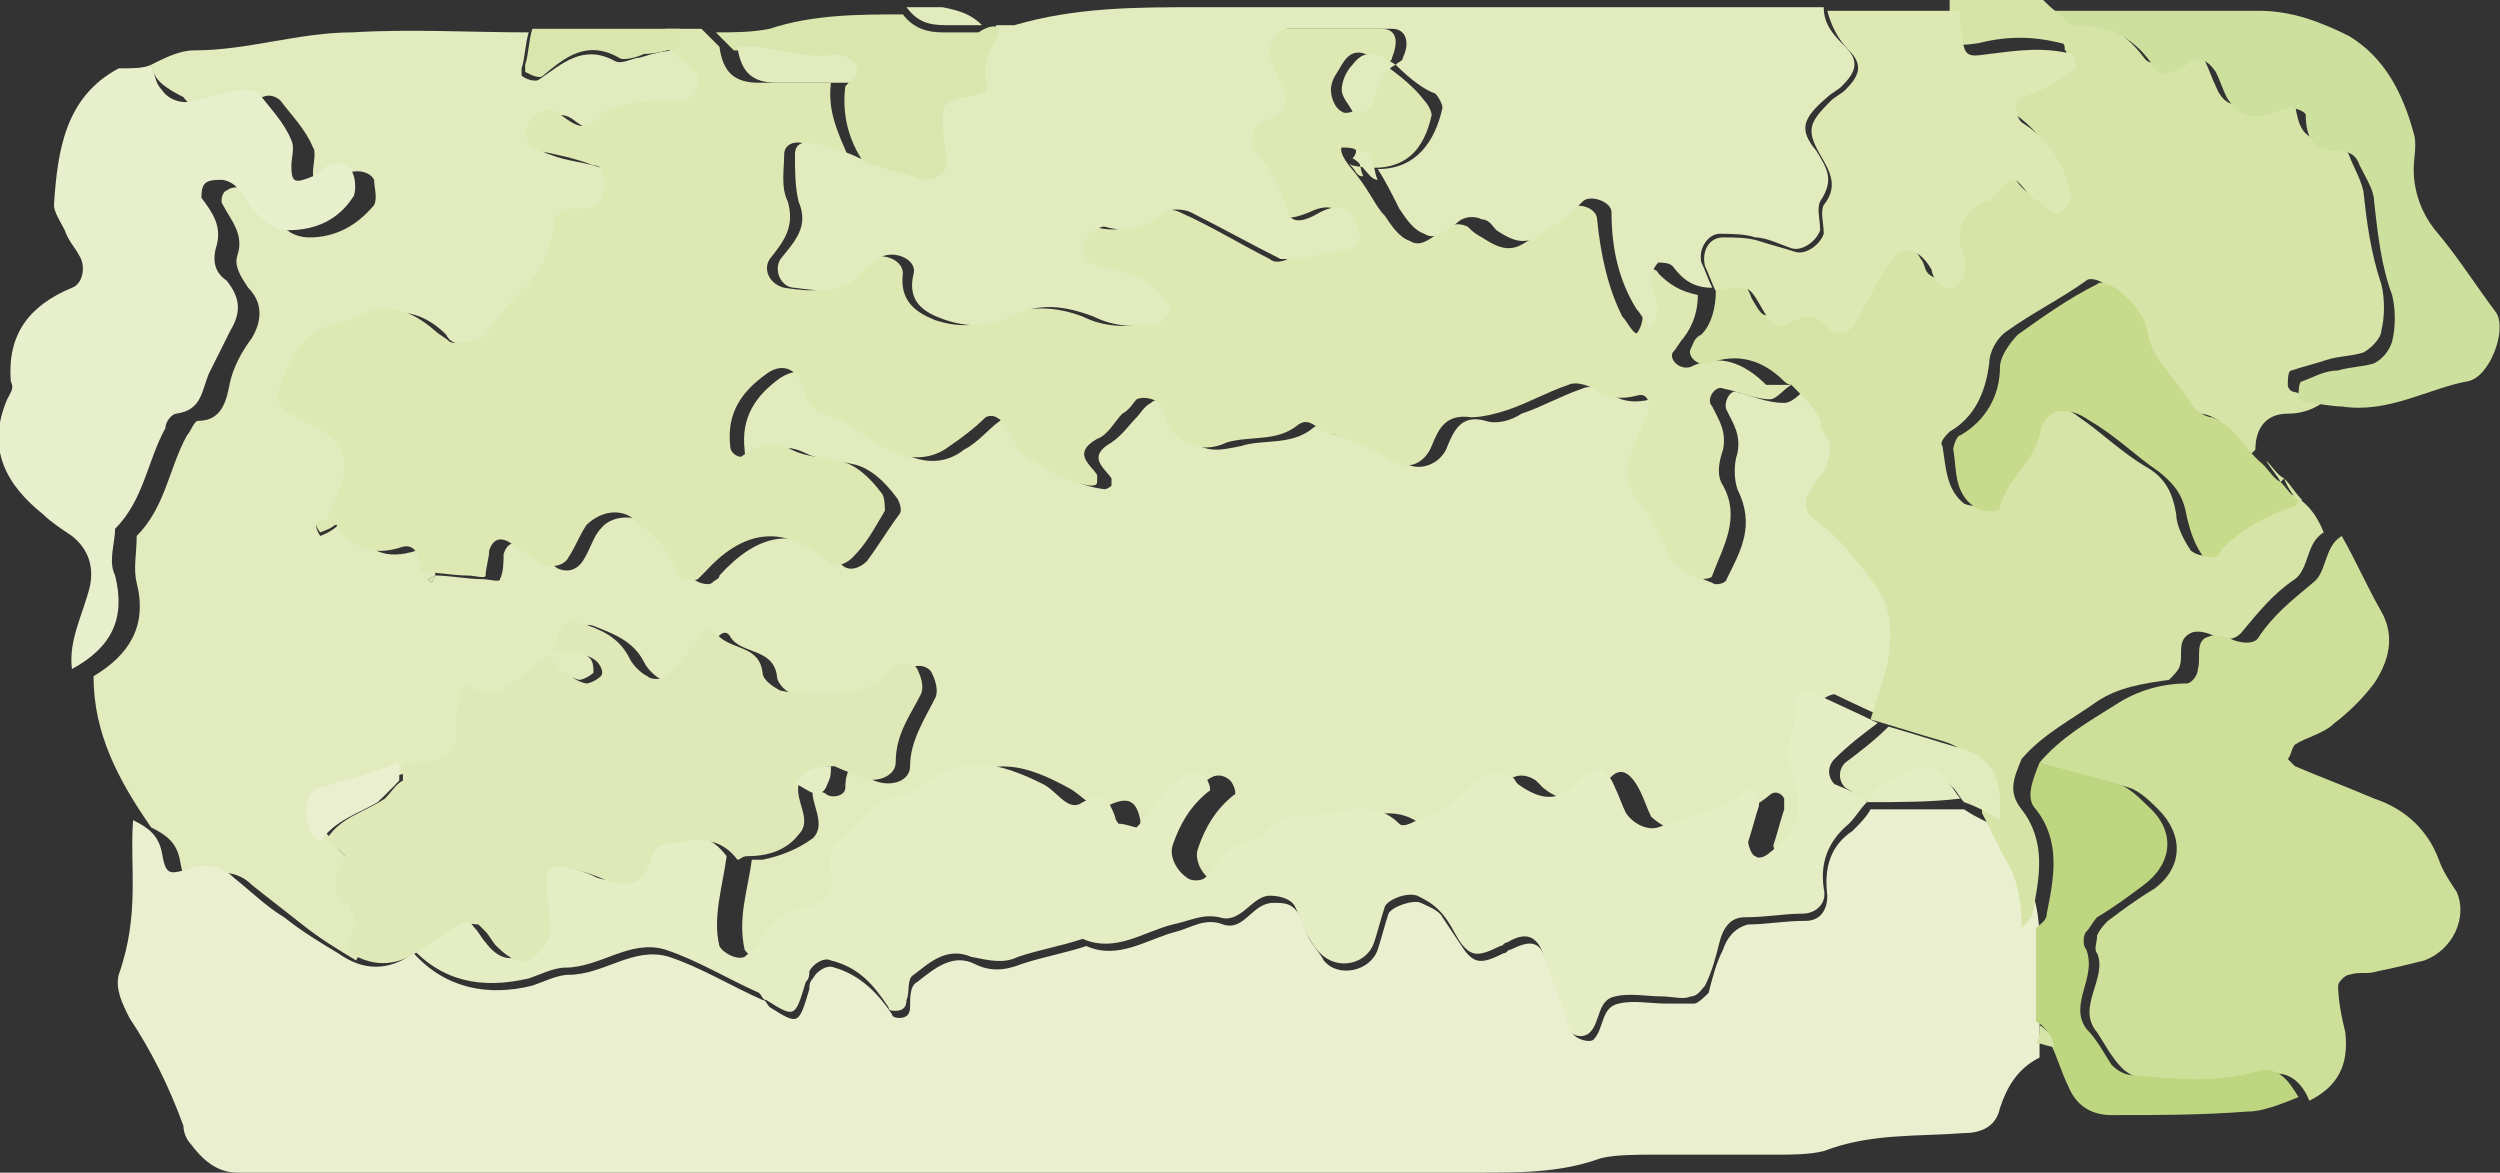
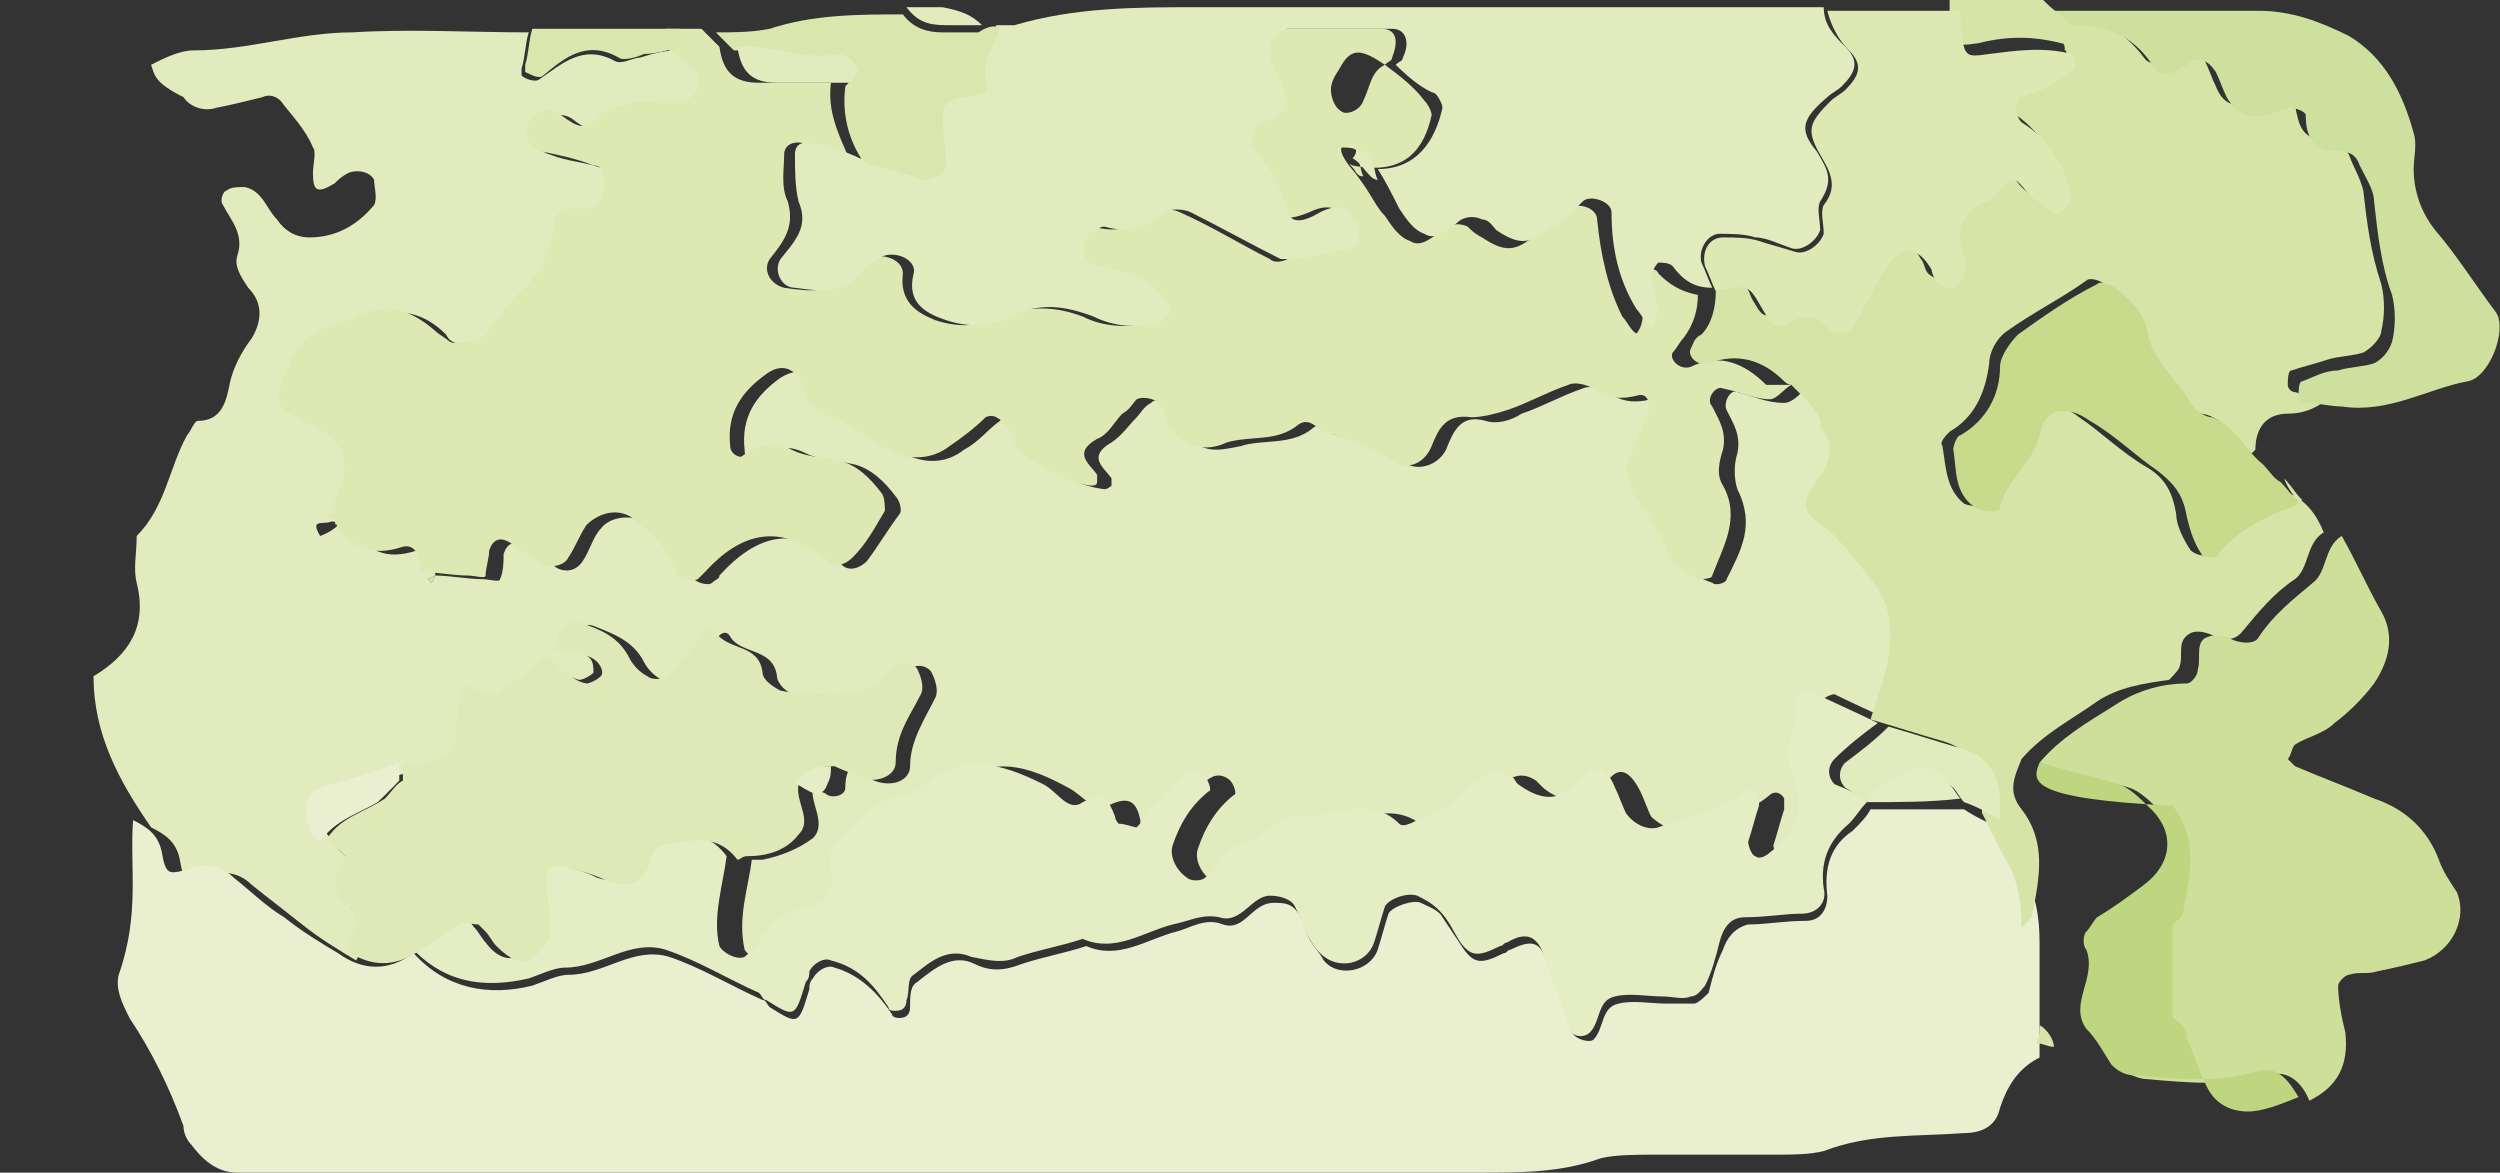
<svg xmlns="http://www.w3.org/2000/svg" version="1.1" id="Ebene_1" x="0px" y="0px" width="69.5px" height="32.6px" viewBox="0 0 69.5 32.6" style="enable-background:new 0 0 69.5 32.6;" xml:space="preserve">
  <rect x="0" y="0" width="69.5" height="32.6" fill="#333333" stroke="none" />
  <g>
    <path style="fill-rule:evenodd;clip-rule:evenodd;fill:#E1EBBD;" d="M4.2,1.8C4.6,1.6,5,1.4,5.4,1.4c1.5,0,2.9-0.5,4.4-0.5   c1.6-0.1,3.3,0,4.9,0c-0.1,0.3-0.1,0.7-0.2,1c0,0.1,0,0.2,0,0.2c0.1,0.1,0.4,0.2,0.5,0.1c0.6-0.4,1.2-1,2.1-0.5   c0.2,0.1,0.5-0.1,0.7-0.1c0.3-0.1,0.7-0.2,1-0.2c0.3,0.2,0.6,0.4,0.8,0.7s0,0.8-0.3,0.8c-0.5,0-1,0-1.6,0.1c-0.2,0-0.6,0.1-0.7,0.3   c-0.4,0.5-0.7,0.3-1.1,0c-0.3-0.2-0.7-0.1-0.9,0.2s-0.1,0.7,0.3,0.8c0.5,0.2,1,0.2,1.5,0.4c0.3,0.1,0.3,0.4,0.3,0.6   c0,0.2-0.1,0.4-0.2,0.5c-0.1,0.1-0.3,0.1-0.5,0.1c-0.4,0-0.7,0-0.7,0.5C15.6,7,15.5,7.6,15,8c-0.4,0.4-0.8,0.9-1.2,1.4   c-0.2,0.2-0.7,0.3-1,0.2c-0.2-0.1-0.3-0.1-0.4-0.3C11.7,8.6,10.9,8.5,10,9C9.8,9.1,9.5,9.1,9.3,9.2c-0.4,0.2-0.7,0.5-0.9,0.9   c-0.2,0.3-0.3,0.6-0.4,1c0,0.1,0,0.4,0.2,0.4c0.4,0.2,0.8,0.4,1.1,0.6c0.4,0.3,0.6,0.8,0.5,1.4c-0.1,0.3-0.3,0.6-0.5,1.1   c0,0,0,0,0.1-0.1c-0.1,0-0.2,0-0.2,0c-0.2,0.1-0.6-0.1-0.3,0.4c0,0,0.3-0.1,0.5-0.3c0.1-0.1,0.2,0,0.3,0c0.5,0.7,1,1,1.9,0.7   c0.4-0.1,0.5,0.4,0.5,0.7l-0.2,0.1l0.1,0.1l0.1-0.2c0.4,0,0.9,0.1,1.3,0.1c0.2,0,0.5,0.1,0.5,0c0.1-0.2,0.1-0.5,0.1-0.7   c0.1-0.3,0.3-0.4,0.6-0.2s0.6,0.4,0.9,0.6c0.2,0.1,0.5,0.1,0.7-0.2s0.3-0.7,0.5-0.9c0.3-0.4,1-0.4,1.4-0.1c0.4,0.4,0.9,0.8,1.1,1.4   c0.1,0.2,0.5,0.3,0.6,0.2S20,16.1,20,16c1-1.1,2.1-1.5,3.4-0.3c0.2,0.2,0.5,0.1,0.7-0.1c0.3-0.4,0.6-0.9,0.9-1.3   c0.1-0.1,0-0.4-0.1-0.5c-0.3-0.4-0.7-0.8-1.2-0.9c-0.4-0.1-0.9-0.1-1.3-0.3c-0.6-0.3-1-0.1-1.4,0.2c-0.1,0.1-0.3,0-0.3-0.3   c-0.1-0.9,0.3-1.5,1-2c0.5-0.3,0.9-0.2,1,0.3c0.1,0.3,0.2,0.7,0.6,0.8c0.7,0.2,1.2,0.7,1.8,1s1.2,0.3,1.7-0.1   c0.4-0.2,0.7-0.6,1-0.8c0.2-0.2,0.4-0.1,0.6,0.3c0.1,0.2,0.2,0.5,0.4,0.7c0.5,0.4,1.1,0.8,1.9,0.9c0.1,0,0.2-0.1,0.2-0.1   c0-0.1,0-0.2,0-0.2c-0.2-0.3-0.7-0.6,0-1c0.3-0.2,0.5-0.5,0.7-0.7c0.1-0.1,0.2-0.3,0.4-0.4c0.2-0.2,0.5,0,0.7,0.2   c0.2,0.3,0.3,0.7,0.5,0.9c0.4,0.3,0.8,0.2,1.3,0.1c0.6-0.2,1.4,0,2-0.5c0.2-0.2,0.4,0.2,0.7,0.2c0.7,0.2,1.3,0.4,1.9,0.8   c0.4,0.2,0.9,0,1.1-0.4c0.2-0.5,0.4-1,1.1-0.8c0.3,0.1,0.7,0,1-0.2c0.6-0.2,1.1-0.5,1.7-0.7c0.2-0.1,0.5,0,0.7,0.1   c0.4,0.3,0.8,0.3,1.2,0.2c0.3-0.1,0.4,0.2,0.3,0.5c-0.2,0.4-0.3,0.8-0.5,1.2c-0.1,0.3-0.1,0.7,0.1,1c0.4,0.6,0.8,1.1,1,1.8   c0.1,0.3,0.5,0.5,0.8,0.6c0.1,0.1,0.4,0,0.4-0.1c0.4-0.8,0.8-1.5,0.3-2.5c-0.1-0.3-0.1-0.7,0-1c0.1-0.5-0.1-0.8-0.3-1.2   c-0.1-0.2,0.1-0.6,0.3-0.5c0.4,0.1,0.8,0.3,1.3,0.3c0.2,0,0.4-0.2,0.6-0.4c0.4,0.4,0.9,0.8,1.3,1.3c0.3,0.4,0.3,0.8,0.1,1.2   c-0.2,0.3-0.5,0.6-0.5,0.9c0,0.5,0.5,0.6,0.8,0.9c0.4,0.4,0.6,0.8,1,1.2c0.6,0.6,0.6,1.4,0.5,2.2c-0.1,0.6-0.3,1.2-0.5,1.7   c-0.6-0.3-1.3-0.6-1.9-0.9c-0.1,0-0.3,0.1-0.4,0.2v0.2c0.1,0.5-0.2,0.9-0.2,1.3c0,0.5,0.2,1,0.3,1.5c0,0.6-0.4,1-0.8,1.3   c-0.1,0.1-0.3,0.2-0.4,0.1c-0.1-0.1-0.2-0.3-0.2-0.4c0.1-0.3,0.2-0.7,0.3-1c0-0.1,0-0.2,0-0.3c-0.1-0.2-0.3-0.2-0.4-0.1   c-0.7,0.6-1.6,0.7-2.4,1c-0.2,0.1-0.7-0.2-0.9-0.4c-0.1-0.2-0.2-0.5-0.3-0.7c-0.3-0.6-0.6-0.7-0.9-0.3c-0.6,0.6-1.2,0.7-1.8,0.2   c-0.1-0.1-0.1-0.1-0.2-0.2c-0.3-0.2-0.6-0.2-0.9,0.1c-0.3,0.3-0.6,0.6-1,0.8c-0.2,0.2-0.5,0.3-0.7,0.3C39.9,23,39.7,23,39.6,23   c-0.9-0.8-1.8-0.1-2.7-0.2c-0.5,0-0.8,0.2-1.1,0.5c-0.2,0.2-0.6,0.2-0.9,0.4c-0.3,0.2-0.4,0.5-0.7,0.8c-0.1,0.1-0.3,0.1-0.5,0   c-0.3-0.2-0.5-0.6-0.4-0.9c0.2-0.6,0.5-1.1,1-1.5c0.1,0,0-0.3-0.1-0.4c-0.1-0.1-0.3-0.2-0.5-0.1c-0.2,0.1-0.4,0.3-0.6,0.5   c-0.3,0.3-0.5,0.7-0.8,1c-0.1,0.1-0.3,0-0.5-0.1c-0.1,0-0.1-0.1-0.1-0.2c-0.1-0.5-0.3-0.7-0.9-0.4c-0.4,0.2-0.7-0.3-1.1-0.5   c-1.1-0.6-2.2-1-3.4,0.1c-0.1,0.1-0.3,0.2-0.5,0.2c-0.8,0.1-1.2,0.7-1.7,1.2c-0.3,0.2-0.4,0.6-0.3,0.9c0.1,0.5-0.1,0.9-0.6,1   c-0.6,0.2-1.1,0.4-1.4,1c-0.1,0.1-0.2,0.2-0.4,0.4c-0.1,0.1-0.6-0.1-0.7-0.3c-0.2-0.9,0.1-1.7,0.2-2.5c0.1,0,0.2,0,0.3,0   c0.5-0.1,1-0.3,1.4-0.6c0.4-0.4-0.1-1,0-1.4c0.1,0.1,0.3,0.1,0.4,0.2c0.2,0.1,0.5,0,0.5-0.2c0-0.1,0-0.3,0.1-0.5   c0.2,0.1,0.5,0.2,0.7,0.3c0.5,0.2,1,0,1-0.4c0-0.7,0.4-1.3,0.7-1.9c0.1-0.2,0-0.5-0.1-0.7s-0.5-0.3-0.7,0c-0.5,0.5-1,0.7-1.6,0.7   c-0.5,0-1,0-1.5-0.1c-0.2,0-0.5-0.3-0.5-0.5c-0.1-0.8-1-0.6-1.3-1.1c-0.1-0.2-0.3-0.1-0.4,0.1c-0.3,0.4-0.7,0.8-1,1.1   c-0.1,0.1-0.4,0.1-0.5,0c-0.2-0.1-0.4-0.3-0.5-0.5c-0.3-0.6-0.9-0.8-1.4-1c-0.3-0.1-0.5,0.1-0.6,0.4c-0.1,0.2-0.1,0.3-0.1,0.5   c-0.5,0.4-1.1,0.8-1.6,1.2c-0.1,0.1-0.3,0-0.5-0.1c-0.5-0.1-0.5-0.1-0.5,0.1c0,0.3,0,0.7-0.1,1c-0.1,0.6-0.2,0.7-1,0.9   c-0.2,0-0.3,0-0.5,0c-0.7,0.2-1.4,0.4-2.2,0.7c-0.3,0.1-0.5,0.7-0.3,1.1c0.1,0.1,0.2,0.2,0.3,0.4l0,0c0.2,0.2,0.3,0.3,0.5,0.5   c-0.1,0.4-0.5,0.9,0,1.3c0.5,0.4,0.2,0.9,0,1.3c-0.5-0.3-1-0.6-1.5-1S7.5,25,7,24.6c-0.4-0.4-0.9-0.4-1.4-0.2   c-0.4,0.2-0.5,0.1-0.6-0.5c-0.1-0.5-0.4-0.7-0.8-0.9c-0.9-1.3-1.6-2.6-1.6-4.2c1-0.6,1.5-1.4,1.2-2.6c-0.1-0.4,0-0.8,0-1.3   c0.8-0.8,0.9-1.9,1.4-2.8c0.1-0.1,0.2-0.4,0.3-0.4c0.7,0,0.8-0.6,0.9-1.1C6.5,10.2,6.7,9.8,7,9.4c0.3-0.5,0.3-1-0.1-1.4   C6.7,7.7,6.5,7.4,6.6,7.1c0.2-0.6-0.2-1-0.4-1.4c-0.1-0.1,0-0.4,0.1-0.4c0.1-0.1,0.3-0.1,0.5-0.1c0.5,0.1,0.6,0.6,0.9,0.9   c0.2,0.3,0.5,0.5,0.9,0.5c0.7,0,1.3-0.3,1.8-0.9c0.1-0.2,0-0.5,0-0.7C10.3,4.8,10,4.7,9.7,4.8C9.5,4.9,9.4,5,9.3,5.1   C8.8,5.4,8.7,5.3,8.7,4.8c0-0.2,0.1-0.6,0-0.7C8.5,3.6,8.1,3.2,7.8,2.8C7.7,2.7,7.5,2.6,7.3,2.7C6.9,2.8,6.5,2.9,6,3   C5.7,3.1,5.3,3,5.1,2.7C4.3,2.3,4.3,2.1,4.2,1.8z" />
    <path style="fill-rule:evenodd;clip-rule:evenodd;fill:#EAF0CF;" d="M3.7,22.8c0.4,0.2,0.7,0.4,0.8,0.9c0.1,0.6,0.2,0.6,0.6,0.5   c0.5-0.2,1-0.2,1.4,0.2c0.5,0.4,0.9,0.8,1.4,1.1c0.5,0.4,1,0.7,1.5,1c0.7,0.5,1.4,0.5,2.1,0c0.9,1,2.1,1.2,3.3,0.9   c0.3-0.1,0.7-0.3,1-0.3c1,0,1.8-0.8,2.8-0.5c0.9,0.3,1.7,0.8,2.6,1.2c0.1,0,0.1,0.1,0.2,0.2c0.8,0.5,0.8,0.5,1.1-0.5   c0-0.1,0-0.2,0.1-0.3c0.1-0.2,0.4-0.4,0.6-0.3c0.7,0.2,1.2,0.7,1.6,1.3c0,0.1,0.2,0.1,0.2,0.1c0.2,0,0.3-0.1,0.3-0.3   c0-0.3,0-0.6,0.2-0.7c0.5-0.4,1-0.8,1.6-0.5c0.4,0.2,0.8,0.2,1.3,0c0.6-0.2,1.2-0.3,1.8-0.5c0.9,0.4,1.7-0.2,2.5-0.4   c0.4-0.1,0.8-0.4,1.3-0.2c0.6,0.2,0.8-0.6,1.4-0.6c0.3,0,0.5,0,0.7,0.3c0.1,0.2,0.2,0.5,0.3,0.7s0.3,0.4,0.4,0.6   c0.4,0.5,1.3,0.3,1.5-0.3c0.1-0.3,0.2-0.7,0.3-1c0.1-0.2,0.7-0.4,0.9-0.3c0.2,0.1,0.5,0.2,0.6,0.4c0.2,0.3,0.4,0.6,0.6,0.9   c0.3,0.4,0.5,0.4,1.1,0.1c0.1,0,0.1-0.1,0.2-0.1c0.6-0.3,0.8-0.2,1,0.3c0.2,0.7,0.5,1.3,0.7,2c0.1,0.2,0.5,0.3,0.6,0.2   c0.3-0.3,0.2-0.9,0.7-1c0.4-0.1,0.9,0,1.3,0c0.3,0,0.5,0,0.8,0c0.1,0,0.3-0.2,0.4-0.3c0.1-0.4,0.2-0.8,0.4-1.2   c0.1-0.3,0.3-0.6,0.7-0.7c0.5,0,1-0.1,1.6-0.1c0.4,0,0.6-0.3,0.6-0.7c-0.1-0.8,0.1-1.4,0.7-1.8c0.2-0.2,0.4-0.4,0.5-0.6l0,0   c0.9,0,1.7,0,2.6,0c0.3,0.2,0.7,0.4,1,0.5c0.2,0.4,0.4,0.8,0.6,1.2c0.4,0.6,0.5,1.3,0.5,2c0,0.9,0,1.7,0,2.6c0,0.2,0,0.4,0,0.6   c-0.6,0.3-0.9,0.8-1.1,1.4c-0.1,0.5-0.5,0.7-1,0.7c-1.3,0.1-2.6,0-3.9,0.5c-0.4,0.1-0.9,0.1-1.3,0.1c-1.1,0-2.3,0-3.4,0   c-0.5,0-1.1,0-1.5,0.1c-1.1,0.4-2.2,0.4-3.4,0.4c-10.8,0-21.6,0-32.4,0c-0.7,0-1.4,0-2.1,0c-0.6,0-1-0.4-1.3-0.8   c-0.1-0.1-0.2-0.3-0.2-0.5c-0.4-1.1-0.9-2.1-1.5-3c-0.2-0.4-0.4-0.8-0.3-1.2C3.9,25.4,3.6,24.1,3.7,22.8z" />
    <path style="fill-rule:evenodd;clip-rule:evenodd;fill:#DDE8B3;" d="M49.8,10.7c-0.2,0.1-0.4,0.4-0.6,0.4c-0.4,0-0.8-0.2-1.3-0.3   c-0.2-0.1-0.5,0.3-0.3,0.5c0.2,0.4,0.4,0.7,0.3,1.2c-0.1,0.3-0.2,0.7,0,1c0.5,0.9,0,1.7-0.3,2.5c0,0.1-0.3,0.1-0.4,0.1   c-0.3-0.2-0.7-0.4-0.8-0.6c-0.2-0.7-0.6-1.2-1-1.8c-0.2-0.3-0.2-0.7-0.1-1c0.2-0.4,0.3-0.8,0.5-1.2c0.1-0.3,0-0.6-0.3-0.5   c-0.4,0.1-0.8,0.1-1.2-0.2c-0.2-0.1-0.5-0.2-0.7-0.1c-0.6,0.2-1.1,0.5-1.7,0.7c-0.3,0.1-0.7,0.2-1,0.2c-0.7-0.1-0.9,0.3-1.1,0.8   c-0.2,0.5-0.7,0.7-1.1,0.4c-0.6-0.4-1.2-0.6-1.9-0.8c-0.2-0.1-0.4-0.4-0.7-0.2c-0.6,0.5-1.3,0.3-2,0.5c-0.4,0.2-0.9,0.2-1.3-0.1   c-0.3-0.2-0.4-0.6-0.5-0.9c-0.1-0.2-0.5-0.3-0.7-0.2c-0.1,0.1-0.2,0.3-0.4,0.4c-0.2,0.2-0.4,0.6-0.7,0.7c-0.7,0.4-0.2,0.7,0,1   c0,0.1,0,0.2,0,0.2c0,0.1-0.1,0.1-0.2,0.1c-0.7-0.1-1.3-0.5-1.9-0.9c-0.2-0.1-0.2-0.5-0.4-0.7c-0.2-0.3-0.4-0.4-0.6-0.3   c-0.3,0.3-0.7,0.6-1,0.8c-0.5,0.4-1.2,0.4-1.7,0.1c-0.6-0.3-1.1-0.8-1.8-1c-0.4-0.1-0.5-0.5-0.6-0.8c-0.2-0.5-0.6-0.6-1-0.3   c-0.7,0.5-1.1,1.1-1,2c0,0.2,0.2,0.3,0.3,0.3c0.4-0.3,0.9-0.5,1.4-0.2c0.4,0.2,0.8,0.2,1.3,0.3s0.9,0.5,1.2,0.9   c0.1,0.1,0.1,0.4,0.1,0.5c-0.3,0.5-0.5,0.9-0.9,1.3c-0.2,0.2-0.5,0.3-0.7,0.1c-1.3-1.1-2.4-0.8-3.4,0.3c-0.1,0.1-0.1,0.1-0.2,0.2   c-0.2,0.1-0.6,0-0.6-0.2c-0.2-0.6-0.6-1-1.1-1.4c-0.4-0.4-1-0.3-1.4,0.1c-0.2,0.3-0.3,0.6-0.5,0.9c-0.1,0.2-0.4,0.3-0.7,0.2   c-0.3-0.2-0.6-0.4-0.9-0.6c-0.3-0.2-0.5-0.1-0.6,0.2c0,0.2-0.1,0.5-0.1,0.7c0,0.1-0.3,0-0.5,0c-0.4,0-0.9-0.1-1.3-0.1   c0-0.3-0.1-0.8-0.5-0.7c-0.9,0.3-1.5,0-1.9-0.7c0-0.1-0.1-0.1-0.2-0.1c0.1-0.3,0.3-0.6,0.4-1c0.2-0.5,0-1.1-0.5-1.4   c-0.4-0.2-0.8-0.4-1.1-0.6c-0.1-0.1-0.2-0.3-0.2-0.4c0.1-0.3,0.2-0.6,0.4-1S8.6,9.3,9,9.1C9.2,9,9.5,9,9.7,8.9   c0.9-0.5,1.6-0.4,2.4,0.3c0.1,0.1,0.3,0.2,0.4,0.3c0.2,0.1,0.8,0,1-0.2c0.4-0.5,0.7-1,1.2-1.4c0.4-0.5,0.6-1,0.7-1.6   c0-0.5,0.4-0.5,0.7-0.5c0.2,0,0.4,0,0.5-0.1s0.2-0.3,0.2-0.5c0-0.3,0-0.6-0.3-0.6c-0.5-0.2-1-0.3-1.5-0.4c-0.3-0.1-0.5-0.5-0.3-0.8   s0.6-0.5,0.9-0.2c0.4,0.3,0.7,0.5,1.1,0C16.8,3,17.2,3,17.4,2.9c0.5-0.1,1-0.1,1.6-0.1c0.3,0,0.6-0.6,0.3-0.8   c-0.2-0.3-0.5-0.4-0.8-0.7c0-0.2,0-0.4,0-0.5c0.3,0,0.7,0,1,0C19.7,1,19.9,1.2,20,1.3c0.1,0.7,0.4,1,1.1,1c0.7,0,1.3,0,2,0   c-0.1,0.8,0.2,1.4,0.5,2.1c-0.4-0.1-0.8-0.2-1.2-0.4c-0.3-0.1-0.6,0-0.6,0.3c0,0.4-0.1,0.9,0.1,1.3c0.2,0.7-0.1,1.1-0.5,1.6   c-0.2,0.3,0,0.7,0.4,0.8c0.7,0.1,1.4,0.2,1.9-0.5c0.1-0.1,0.3-0.2,0.4-0.3c0.4-0.2,1,0,1,0.4C25,8.4,25.5,8.7,26,8.9   c0.6,0.2,1.2,0.2,1.8-0.1c0.8-0.3,1.5-0.3,2.3,0c0.6,0.3,1.2,0.3,1.8,0.2c0.1,0,0.2-0.2,0.3-0.3c0-0.1,0-0.2,0-0.2   C31.9,8,31.5,7.7,31,7.6c-0.3-0.1-0.7-0.1-1-0.3c-0.1,0-0.2-0.3-0.2-0.4c0-0.2,0.1-0.3,0.2-0.4c0.1-0.1,0.3-0.2,0.4-0.2   c0.7,0.2,1.2,0,1.7-0.4c0.2-0.1,0.5-0.1,0.7,0c0.9,0.4,1.7,0.9,2.5,1.3c0.1,0.1,0.3,0.1,0.5,0c0.5-0.1,1-0.2,1.5-0.3   c0.1,0,0.2-0.3,0.2-0.4c-0.1-0.7-0.5-0.9-1.1-0.6c-0.5,0.2-0.7,0.2-0.9,0c-0.3-0.6-0.5-1.3-1-1.8c-0.1-0.1,0-0.3,0.1-0.5   c0-0.1,0.1-0.1,0.2-0.2C35,3.3,35.3,3.2,35.4,3s-0.1-0.5-0.1-0.7c-0.1-0.2-0.2-0.5-0.3-0.7c-0.1-0.3,0.1-0.8,0.5-0.8   c1,0,1.9,0,2.9,0c0.4,0,0.5,0.3,0.3,0.8c0,0.1-0.1,0.1-0.2,0.2c-0.6-0.4-0.9-0.5-1.2,0C37.2,2,37,2.2,37,2.5c0,0.2,0.1,0.5,0.3,0.6   c0.1,0.1,0.5,0,0.6-0.3c0.2-0.4,0.2-0.8,0.6-1c0.4,0.3,0.8,0.6,1.1,1c0.1,0.1,0.2,0.3,0.2,0.4c-0.2,0.9-0.7,1.7-2.2,1.4   c-0.2-0.1,0,0,0.1,0.2c0.1,0.1,0.1,0.1,0.2,0.1c-0.1-0.2-0.1-0.5-0.2-0.7c0-0.1-0.3-0.1-0.4-0.1c0,0-0.1,0.1,0.2,0.5   c0.6,0.7,0.7,1.1,1,1.4c0.2,0.3,0.4,0.6,0.7,0.7c0.3,0.2,0.6-0.1,0.9-0.3c0.2-0.2,0.5-0.2,0.7-0.1c0.1,0.1,0.2,0.2,0.4,0.3   c0.6,0.4,0.9,0.4,1.4,0c0.3-0.3,0.7-0.6,1-0.8s0.8,0,0.8,0.3c0.1,1,0.3,1.9,0.7,2.7c0.1,0.1,0.2,0.3,0.3,0.4   c0.1,0.1,0.1,0.1,0.2-0.1c0.2-0.5-0.1-0.8-0.1-1.2c0-0.1,0.1-0.3,0.2-0.4c0.1-0.1,0.4,0,0.4,0.1c0.3,0.3,0.6,0.5,1.1,0.6   c0,0.4-0.1,0.8-0.4,1.2c-0.1,0.1-0.2,0.3-0.3,0.4c-0.1,0.2,0.2,0.5,0.5,0.4c0.8-0.4,1.5-0.1,2.1,0.5C49.7,10.7,49.8,10.7,49.8,10.7   z" />
    <path style="fill-rule:evenodd;clip-rule:evenodd;fill:#D7E4A7;" d="M49.8,10.7c-0.1,0-0.2-0.1-0.2-0.1c-0.6-0.6-1.3-0.8-2.1-0.5   c-0.3,0.1-0.6-0.2-0.5-0.4s0.1-0.3,0.3-0.4c0.3-0.3,0.4-0.8,0.4-1.2l0,0c0.8-0.3,0.8-0.3,1,0.2C49,8.8,49,8.9,49.6,8.6   c0.4-0.2,0.6,0,0.9,0.2C50.7,9,51,9,51.2,8.8c0.3-0.5,0.6-1,0.9-1.6c0.4-0.7,0.9-0.7,1.3,0c0.1,0.1,0.1,0.3,0.2,0.4   c0.1,0.1,0.3,0.2,0.4,0.1c0.1,0,0.2-0.2,0.3-0.4c0-0.2,0.1-0.4,0-0.5c-0.3-0.7,0-1.2,0.6-1.5c0.1,0,0.1-0.1,0.2-0.1   c0.2-0.2,0.4-0.5,0.6-0.5c0.2,0,0.3,0.3,0.5,0.5s0.4,0.3,0.6,0.4c0.1,0,0.2,0,0.2,0c0.1-0.1,0.3-0.3,0.3-0.4   c-0.2-0.9-0.6-1.6-1.4-2.1c-0.2-0.1-0.2-0.6,0-0.7c0.3-0.1,0.6-0.2,0.9-0.4c0.2-0.1,0.4-0.3,0.6-0.4c0,0,0.1-0.2,0-0.2   c0-0.1,0-0.2-0.1-0.2C56.5,1,55.8,1,55,1.2c-0.7,0.1-0.7,0.1-0.8-0.9c0-0.1,0-0.2,0-0.3c0.9,0,1.7,0,2.6,0c0.2,0.2,0.4,0.4,0.6,0.4   c0.9,0.1,1.6,0.4,2.2,1.2c0.2,0.3,0.6,0.1,0.9-0.1c0.3-0.2,0.7-0.1,0.8,0.2c0.1,0.2,0.2,0.5,0.3,0.7c0.2,0.5,0.5,0.6,1.1,0.5   c0.3-0.1,0.5-0.2,0.7-0.2c0.1,0,0.4,0.1,0.4,0.2c0.1,0.6,0.2,1,0.9,1c0.3,0,0.5,0.2,0.6,0.4c0.1,0.3,0.3,0.6,0.4,1   c0.1,0.9,0.2,1.7,0.5,2.6c0.1,0.4,0.1,0.9,0,1.3c0,0.2-0.3,0.5-0.5,0.6c-0.3,0.1-0.7,0.1-1,0.2c-0.3,0.1-0.7,0.2-1,0.3   c-0.1,0-0.1,0.3-0.1,0.4c0,0.1,0.1,0.2,0.2,0.2c0.3,0.1,0.7,0.1,1,0.1c-0.3,0.3-0.7,0.5-1.2,0.5c-0.6,0-0.9,0.4-0.9,1l-0.1,0.1   c-0.5-0.3-0.7-1-1.4-1.1c-0.2,0-0.5-0.2-0.6-0.4c-0.4-0.7-1.1-1.2-1.2-2c-0.1-0.5-0.5-0.9-0.9-1.2c-0.1-0.1-0.4-0.2-0.5-0.1   c-0.7,0.5-1.5,0.9-2.2,1.4c-0.3,0.2-0.5,0.6-0.5,0.9c-0.1,0.8-0.4,1.5-1.1,1.9c-0.1,0.1-0.3,0.3-0.2,0.4c0.1,0.6,0.1,1.2,0.6,1.6   c0.2,0.1,0.7,0.1,0.7,0c0.2-0.8,0.9-1.2,1.1-2c0.2-0.7,0.8-0.9,1.4-0.4c0.6,0.4,1.2,1,1.9,1.4c0.5,0.3,0.7,0.7,0.8,1.3   c0,0.3,0.2,0.7,0.4,1c0.1,0.1,0.4,0.2,0.4,0.1c0.5-0.7,1.3-1.1,2.1-1.4c0.1,0,0.1-0.1,0.1-0.2l0.1-0.1c0.5,0.2,0.8,0.6,1,1.1   c-0.5,0.3-0.4,1-0.8,1.3c-0.6,0.4-1,0.9-1.5,1.5c-0.2,0.2-0.4,0.2-0.7,0.1c-0.2-0.1-0.5-0.2-0.7-0.1c-0.4,0.2-0.2,0.6-0.3,0.9   c0,0.1-0.2,0.3-0.3,0.4c-0.7,0.1-1.4,0.2-2,0.6c-0.7,0.5-1.5,0.9-2.1,1.6c-0.2,0.5-0.4,0.9,0,1.4c0.7,0.9,0.5,1.9,0.3,2.9   c0,0.1-0.2,0.3-0.3,0.4c0-0.7-0.1-1.4-0.5-2c-0.2-0.4-0.4-0.8-0.6-1.2c0-0.2,0-0.3,0-0.5c0-0.8-0.4-1.3-1.1-1.5   c-0.7-0.2-1.3-0.4-2-0.6l0,0c0.2-0.6,0.4-1.2,0.5-1.7c0.1-0.8,0.1-1.5-0.5-2.2c-0.3-0.4-0.6-0.8-1-1.2c-0.3-0.3-0.8-0.5-0.8-0.9   c0-0.3,0.3-0.6,0.5-0.9c0.2-0.4,0.3-0.8-0.1-1.2C50.7,11.6,50.3,11.2,49.8,10.7z" />
    <path style="fill-rule:evenodd;clip-rule:evenodd;fill:#E1EBBD;" d="M38.8,1.8C38.9,1.7,39,1.7,39,1.6c0.2-0.4,0.1-0.8-0.3-0.8   c-1,0-1.9,0-2.9,0c-0.3,0-0.6,0.5-0.5,0.8c0.1,0.2,0.2,0.5,0.3,0.7s0.2,0.5,0.1,0.7c-0.1,0.2-0.4,0.3-0.6,0.4   c-0.1,0-0.2,0.1-0.2,0.2c-0.1,0.2-0.1,0.4-0.1,0.5c0.5,0.5,0.8,1.1,1,1.8c0.1,0.3,0.4,0.3,0.9,0c0.6-0.3,0.9-0.1,1.1,0.6   c0,0.1-0.1,0.4-0.2,0.4c-0.5,0.1-1,0.2-1.5,0.3c-0.2,0-0.4,0-0.5,0c-0.8-0.4-1.7-0.9-2.5-1.3c-0.2-0.1-0.6-0.1-0.7,0   c-0.5,0.4-1,0.6-1.7,0.4c-0.1,0-0.3,0.1-0.4,0.2c-0.1,0.1-0.2,0.3-0.2,0.4c0,0.1,0.1,0.4,0.2,0.4c0.3,0.1,0.7,0.2,1,0.3   c0.5,0.1,0.9,0.4,1.2,0.9c0,0.1,0.1,0.2,0,0.2C32.4,8.8,32.3,9,32.2,9c-0.6,0.1-1.2,0.1-1.8-0.2c-0.8-0.3-1.5-0.4-2.3,0   c-0.6,0.3-1.2,0.3-1.8,0.1s-1.1-0.5-0.9-1.3c0.1-0.4-0.6-0.7-1-0.4c-0.1,0.1-0.3,0.2-0.4,0.3c-0.5,0.7-1.2,0.6-1.9,0.5   c-0.4,0-0.6-0.5-0.4-0.8c0.4-0.5,0.8-0.9,0.5-1.6c-0.1-0.4-0.1-0.9-0.1-1.3c0-0.3,0.2-0.4,0.6-0.3c0.4,0.1,0.8,0.2,1.2,0.4   c0.6,0.2,1.1,0.3,1.7,0.5c0.2,0.1,0.6-0.2,0.6-0.4c0-0.4-0.1-0.8-0.1-1.3c0-0.4,0.1-0.5,0.6-0.6s0.6-0.1,0.6-0.5   c-0.1-0.6,0.2-1,0.4-1.4c0.2,0,0.4,0,0.5,0c1.7-0.5,3.4-0.5,5.1-0.5c4.8,0,9.5,0,14.3,0c1,0,2.1,0,3.1,0c0,0.5,0.3,0.8,0.6,1.1   c0.4,0.4,0.3,0.7-0.1,1.1c-0.1,0.1-0.3,0.2-0.4,0.3c-0.7,0.6-0.8,0.9-0.3,1.5C50.8,4.7,51,5,50.6,5.6c-0.1,0.2,0,0.5,0,0.8   c-0.1,0.3-0.5,0.6-0.8,0.5s-0.7-0.3-1-0.3c-0.3-0.1-0.7-0.1-1-0.1s-0.6,0.4-0.5,0.8c0.1,0.2,0.2,0.5,0.3,0.7l0,0   c-0.5,0-0.8-0.2-1.1-0.6c-0.1-0.1-0.3-0.1-0.4-0.1c-0.1,0.1-0.2,0.3-0.2,0.4c0,0.4,0.3,0.8,0.1,1.2c-0.1,0.2-0.1,0.3-0.2,0.1   c-0.1-0.1-0.2-0.3-0.3-0.4c-0.5-0.8-0.7-1.7-0.7-2.7c0-0.3-0.6-0.5-0.8-0.3c-0.3,0.3-0.6,0.6-1,0.8c-0.5,0.4-0.8,0.4-1.4,0   c-0.1-0.1-0.2-0.3-0.4-0.3C41,6,40.7,6,40.5,6.2c-0.3,0.2-0.6,0.5-0.9,0.3c-0.3-0.1-0.5-0.4-0.7-0.7c-0.2-0.4-0.4-0.8-0.6-1.1   c1.1,0,1.6-0.8,1.8-1.7c0-0.1-0.1-0.3-0.2-0.4C39.6,2.5,39.2,2.2,38.8,1.8L38.8,1.8z" />
    <path style="fill-rule:evenodd;clip-rule:evenodd;fill:#CDDF98;" d="M56.7,21.2c0.6-0.7,1.3-1.1,2.1-1.6c0.6-0.4,1.3-0.6,2-0.6   c0.1,0,0.3-0.2,0.3-0.4c0.1-0.3-0.1-0.8,0.3-0.9c0.2-0.1,0.5,0,0.7,0.1c0.3,0.1,0.6,0.1,0.7-0.1c0.4-0.6,0.9-1,1.5-1.5   c0.4-0.3,0.3-1,0.8-1.3c0.4,0.7,0.7,1.4,1.1,2.1c0.4,0.7,0.2,1.4-0.2,2c-0.3,0.4-0.7,0.8-1.1,1.1c-0.3,0.3-0.8,0.4-1.1,0.6   c-0.1,0.1-0.1,0.3-0.2,0.4c0,0,0.1,0.1,0.2,0.2c0.7,0.3,1.5,0.6,2.2,0.9c0.9,0.3,1.5,0.9,1.8,1.7c0.1,0.3,0.3,0.6,0.5,0.9   c0.3,0.7-0.1,1.6-0.9,1.9c-0.4,0.1-0.8,0.2-1.3,0.3c-0.3,0.1-0.5,0-0.8,0.1c-0.1,0-0.3,0.2-0.3,0.3c0,0.4,0.1,0.9,0.2,1.3   c0.1,0.9-0.2,1.5-1,1.9c-0.2-0.5-0.6-0.9-1.2-0.7c-1.1,0.3-2.2,0.2-3.3,0.1c-0.2,0-0.5-0.1-0.7-0.3c-0.3-0.3-0.5-0.7-0.7-1   c-0.6-0.7,0.3-1.5,0-2.2c-0.1-0.1,0-0.3,0-0.5c0.1-0.2,0.2-0.3,0.3-0.4c0.4-0.3,0.8-0.6,1.3-0.9c0.8-0.6,0.8-1.5,0.1-2.2   c-0.2-0.2-0.5-0.5-0.8-0.6C58.2,21.6,57.4,21.5,56.7,21.2z" />
-     <path style="fill-rule:evenodd;clip-rule:evenodd;fill:#E8EFCC;" d="M4.2,1.8C4.3,2,4.3,2.3,4.5,2.5c0.2,0.3,0.6,0.4,0.9,0.3   c0.4-0.1,0.8-0.2,1.3-0.3c0.1,0,0.4,0,0.5,0.1C7.5,3,7.9,3.4,8.1,3.9c0.1,0.2,0,0.5,0,0.7c0,0.5,0.1,0.5,0.6,0.3   C8.9,4.8,9,4.7,9.1,4.6c0.3-0.1,0.6-0.1,0.7,0.2c0.1,0.2,0.1,0.6,0,0.7C9.4,6.1,8.8,6.4,8,6.4c-0.4,0-0.6-0.2-0.9-0.5   C6.8,5.6,6.7,5.1,6.2,5C6,5,5.8,5,5.7,5.1S5.6,5.4,5.6,5.5C5.9,5.9,6.2,6.3,6,6.9C5.9,7.3,6,7.6,6.3,7.8c0.4,0.5,0.4,0.9,0.1,1.4   C6.2,9.6,6,10,5.8,10.4c-0.2,0.5-0.2,1-0.9,1.1c-0.1,0-0.3,0.2-0.3,0.4c-0.5,0.9-0.6,2-1.4,2.8c0,0.4-0.2,0.9,0,1.3   c0.3,1.2-0.1,2-1.2,2.6c-0.1-0.8,0.3-1.5,0.5-2.3c0.1-0.5,0-1-0.5-1.4c-0.3-0.2-0.6-0.4-0.8-0.6c-1-0.8-1.6-1.8-1-3.2   c0.1-0.2,0.2-0.3,0.1-0.5C0.2,9.3,0.8,8.5,2,8c0.3-0.1,0.4-0.6,0.2-0.9C2.1,6.9,1.9,6.7,1.8,6.4C1.7,6.2,1.5,5.9,1.5,5.7   c0.1-1.5,0.3-3,1.8-3.8C3.7,1.9,4,1.9,4.2,1.8z" />
    <path style="fill-rule:evenodd;clip-rule:evenodd;fill:#DDE8B3;" d="M47.7,8.1c-0.1-0.2-0.2-0.5-0.3-0.7c-0.1-0.4,0.1-0.8,0.5-0.8   c0.3,0,0.7,0,1,0.1s0.7,0.2,1,0.3s0.7-0.2,0.8-0.5c0-0.3-0.1-0.6,0-0.8c0.4-0.5,0.2-0.9-0.1-1.4c-0.4-0.7-0.3-0.9,0.3-1.5   c0.1-0.1,0.3-0.2,0.4-0.3c0.4-0.4,0.5-0.7,0.1-1.1c-0.3-0.3-0.5-0.7-0.6-1.1c1.2,0,2.4,0,3.7,0c0,0.1,0,0.2,0,0.3   c0.1,1,0.1,1,0.8,0.9c0.8-0.1,1.5-0.2,2.3,0c0,0,0.1,0.1,0.1,0.2c0,0.1,0,0.2,0,0.2c-0.2,0.2-0.4,0.3-0.6,0.4   c-0.3,0.2-0.6,0.3-0.9,0.4c-0.2,0.1-0.2,0.5,0,0.7c0.8,0.5,1.2,1.2,1.4,2.1c0,0.1-0.2,0.3-0.3,0.4c0,0-0.2,0.1-0.2,0   c-0.2-0.1-0.4-0.3-0.6-0.4C56.3,5.3,56.1,5,56,5c-0.2,0-0.4,0.3-0.6,0.5c-0.1,0.1-0.1,0.1-0.2,0.1c-0.6,0.3-0.9,0.8-0.6,1.5   c0.1,0.1,0,0.3,0,0.5S54.4,7.9,54.3,8c-0.1,0-0.3,0-0.4-0.1c-0.1-0.1-0.2-0.3-0.2-0.4c-0.4-0.7-0.9-0.7-1.3,0   c-0.3,0.5-0.6,1.1-0.9,1.6c-0.2,0.2-0.5,0.2-0.7,0c-0.3-0.3-0.5-0.4-0.9-0.2c-0.6,0.3-0.6,0.2-0.9-0.3C48.6,7.9,48.6,7.9,47.7,8.1z   " />
    <path style="fill-rule:evenodd;clip-rule:evenodd;fill:#CEE09D;" d="M65.1,11.3c-0.3,0-0.7-0.1-1-0.1c-0.1,0-0.2-0.1-0.2-0.2   c0-0.1,0-0.4,0.1-0.4c0.3-0.1,0.6-0.3,1-0.3c0.3-0.1,0.7-0.1,1-0.2c0.2-0.1,0.4-0.3,0.5-0.6c0.1-0.4,0.1-0.9,0-1.3   c-0.3-0.8-0.4-1.7-0.5-2.6c0-0.3-0.2-0.6-0.4-1c-0.1-0.3-0.3-0.4-0.6-0.4c-0.7,0-0.9-0.4-0.9-1c0-0.1-0.3-0.2-0.4-0.2   c-0.3,0-0.5,0.2-0.7,0.2c-0.5,0.1-0.8,0-1.1-0.5c-0.1-0.2-0.2-0.5-0.3-0.7c-0.2-0.3-0.5-0.5-0.8-0.2c-0.3,0.2-0.7,0.4-0.9,0.1   c-0.5-0.8-1.2-1.2-2.2-1.2c-0.2,0-0.4-0.3-0.6-0.4c1.9,0,3.8,0,5.7,0c0.9,0,1.7,0.3,2.5,0.7c1,0.6,1.5,1.6,1.8,2.7   c0.1,0.3,0,0.7,0,1c0,0.6,0.2,1.2,0.6,1.7c0.6,0.7,1.1,1.5,1.7,2.3c0.3,0.5-0.2,1.8-0.8,1.9C67.5,10.8,66.4,11.5,65.1,11.3z" />
-     <path style="fill-rule:evenodd;clip-rule:evenodd;fill:#BED680;" d="M56.7,21.2c0.7,0.2,1.5,0.4,2.2,0.6c0.3,0.1,0.6,0.4,0.8,0.6   c0.8,0.7,0.7,1.6-0.1,2.2c-0.4,0.3-0.8,0.6-1.3,0.9c-0.1,0.1-0.2,0.3-0.3,0.4c-0.1,0.1-0.1,0.4,0,0.5c0.3,0.8-0.5,1.5,0,2.2   c0.3,0.3,0.5,0.7,0.7,1c0.2,0.2,0.4,0.3,0.7,0.3c1.1,0.1,2.2,0.2,3.3-0.1c0.6-0.2,0.9,0.2,1.2,0.7c-0.5,0.2-1,0.4-1.4,0.4   C61.2,31,60,31,58.7,31c-0.6,0-1-0.3-1.2-0.8c-0.2-0.4-0.3-0.8-0.5-1.2c0-0.3-0.2-0.5-0.4-0.6c0-0.9,0-1.7,0-2.6   c0.1-0.1,0.3-0.2,0.3-0.4c0.2-1,0.4-2-0.3-2.9C56.3,22.2,56.5,21.7,56.7,21.2z" />
+     <path style="fill-rule:evenodd;clip-rule:evenodd;fill:#BED680;" d="M56.7,21.2c0.7,0.2,1.5,0.4,2.2,0.6c0.3,0.1,0.6,0.4,0.8,0.6   c0.8,0.7,0.7,1.6-0.1,2.2c-0.4,0.3-0.8,0.6-1.3,0.9c-0.1,0.1-0.2,0.3-0.3,0.4c-0.1,0.1-0.1,0.4,0,0.5c0.3,0.8-0.5,1.5,0,2.2   c0.3,0.3,0.5,0.7,0.7,1c0.2,0.2,0.4,0.3,0.7,0.3c1.1,0.1,2.2,0.2,3.3-0.1c0.6-0.2,0.9,0.2,1.2,0.7c-0.5,0.2-1,0.4-1.4,0.4   c-0.6,0-1-0.3-1.2-0.8c-0.2-0.4-0.3-0.8-0.5-1.2c0-0.3-0.2-0.5-0.4-0.6c0-0.9,0-1.7,0-2.6   c0.1-0.1,0.3-0.2,0.3-0.4c0.2-1,0.4-2-0.3-2.9C56.3,22.2,56.5,21.7,56.7,21.2z" />
    <path style="fill-rule:evenodd;clip-rule:evenodd;fill:#D9E6AD;" d="M27.8,0.8c-0.2,0.5-0.5,0.9-0.4,1.4c0.1,0.4,0,0.4-0.6,0.5   c-0.5,0.1-0.6,0.2-0.6,0.6c0,0.4,0.1,0.8,0.1,1.3C26.3,4.8,26,5,25.7,5c-0.6-0.2-1.1-0.3-1.7-0.5c-0.4-0.6-0.6-1.3-0.5-2.1   c0.2-0.2,0.3-0.4,0.1-0.6c-0.1-0.1-0.3-0.3-0.4-0.2c-1,0.2-1.9-0.2-2.8-0.2C20.2,1.2,20,1,19.9,0.9c0.5,0,1,0,1.5-0.1   c1.2-0.4,2.5-0.4,3.7-0.4c0.3,0.4,0.7,0.5,1.1,0.5c0.3,0,0.7,0,1,0C27.5,0.7,27.7,0.7,27.8,0.8z" />
    <path style="fill-rule:evenodd;clip-rule:evenodd;fill:#D9E6AD;" d="M18.9,0.8c0,0.2,0,0.4,0,0.5c-0.3,0.1-0.7,0.2-1,0.2   c-0.2,0.1-0.6,0.2-0.7,0.1c-0.9-0.5-1.5,0-2.1,0.5c-0.1,0.1-0.3,0-0.5-0.1V1.8c0.1-0.3,0.1-0.7,0.2-1C16.1,0.8,17.5,0.8,18.9,0.8z" />
    <path style="fill-rule:evenodd;clip-rule:evenodd;fill:#E1EBBD;" d="M27.3,0.7c-0.3,0-0.7,0-1,0c-0.5,0-0.8-0.1-1.1-0.5   c0.3,0,0.7,0,1,0C26.7,0.3,27,0.4,27.3,0.7z" />
    <path style="fill-rule:evenodd;clip-rule:evenodd;fill:#D7E4A7;" d="M56.7,28.5c0.2,0.1,0.4,0.4,0.4,0.6c-0.2,0-0.3-0.1-0.5-0.1   C56.7,28.9,56.7,28.7,56.7,28.5z" />
    <path style="fill-rule:evenodd;clip-rule:evenodd;fill:#D7E4A7;" d="M63.5,13.3c0.2,0.2,0.3,0.4,0.5,0.6L63.9,14   C63.8,13.8,63.6,13.6,63.5,13.3L63.5,13.3z" />
-     <path style="fill-rule:evenodd;clip-rule:evenodd;fill:#D7E4A7;" d="M63,12.8c0.2,0.2,0.3,0.4,0.5,0.5l-0.1,0.1   C63.3,13.2,63.1,13,63,12.8L63,12.8z" />
    <path style="fill-rule:evenodd;clip-rule:evenodd;fill:#E5EDC5;" d="M51.9,22.3c-0.2,0.2-0.3,0.4-0.5,0.6c-0.6,0.5-0.8,1.1-0.7,1.8   c0.1,0.4-0.2,0.7-0.6,0.7c-0.5,0-1,0.1-1.6,0.1c-0.4,0-0.6,0.3-0.7,0.7c-0.1,0.4-0.2,0.8-0.4,1.2c-0.1,0.1-0.2,0.3-0.4,0.3   c-0.2,0.1-0.5,0-0.8,0c-0.4,0-0.9-0.1-1.3,0c-0.5,0.1-0.4,0.7-0.7,1c-0.2,0.2-0.6,0.1-0.6-0.2c-0.2-0.7-0.5-1.3-0.7-2   c-0.2-0.5-0.5-0.6-1-0.3c-0.1,0-0.1,0.1-0.2,0.1c-0.6,0.3-0.8,0.3-1.1-0.1c-0.2-0.3-0.3-0.6-0.6-0.9c-0.2-0.2-0.4-0.3-0.6-0.4   c-0.3-0.1-0.8,0.1-0.9,0.3c-0.1,0.3-0.2,0.7-0.3,1c-0.2,0.6-1,0.8-1.5,0.3c-0.2-0.2-0.3-0.4-0.4-0.6c-0.1-0.2-0.2-0.5-0.3-0.7   s-0.4-0.3-0.7-0.3c-0.5,0-0.8,0.8-1.4,0.6c-0.5-0.1-0.8,0.1-1.3,0.2c-0.8,0.2-1.6,0.8-2.5,0.4c-0.6,0.2-1.2,0.3-1.8,0.5   c-0.4,0.2-0.8,0.1-1.3,0c-0.7-0.3-1.2,0.2-1.6,0.5c-0.2,0.1-0.1,0.5-0.2,0.7c0,0.2-0.1,0.3-0.3,0.3c-0.1,0-0.2,0-0.2-0.1   c-0.4-0.6-0.8-1.1-1.6-1.3c-0.2-0.1-0.5,0.1-0.6,0.3c0,0.1,0,0.2-0.1,0.3c-0.3,1-0.3,1-1.1,0.5c-0.1,0-0.1-0.1-0.2-0.2   c-0.9-0.4-1.7-0.9-2.6-1.2c-1-0.3-1.8,0.5-2.8,0.5c-0.3,0-0.7,0.2-1,0.3c-1.3,0.3-2.4,0.1-3.3-0.9c0.4-0.2,0.7-0.5,1.1-0.7   c0.1-0.1,0.3,0,0.5,0c0.1,0,0.1,0.1,0.2,0.2c0.1,0.1,0.2,0.3,0.3,0.4c0.3,0.4,0.6,0.5,0.9,0.4c0.3-0.2,0.6-0.5,0.6-0.8   c0-0.5,0-1-0.1-1.5c0-0.3,0.2-0.4,0.5-0.3c0.4,0.1,0.8,0.2,1.2,0.4c0.6,0.2,1,0,1.2-0.6c0-0.1,0.2-0.3,0.3-0.4   c0.8-0.2,1.5-0.4,2.1,0.4c-0.1,0.8-0.4,1.7-0.2,2.5c0.1,0.2,0.5,0.4,0.7,0.3c0.1-0.1,0.3-0.2,0.4-0.4c0.3-0.6,0.8-0.9,1.4-1   c0.5-0.1,0.7-0.5,0.6-1c-0.1-0.4,0-0.7,0.3-0.9c0.5-0.4,0.9-1.1,1.7-1.2c0.2,0,0.3-0.1,0.5-0.2c1.1-1,2.2-0.7,3.4-0.1   c0.4,0.2,0.7,0.8,1.1,0.5c0.6-0.3,0.7-0.1,0.9,0.4c0,0.1,0.1,0.2,0.1,0.2c0.2,0,0.4,0.1,0.5,0.1c0.3-0.3,0.5-0.7,0.8-1   c0.2-0.2,0.4-0.4,0.6-0.5c0.1-0.1,0.4,0,0.5,0.1s0.2,0.4,0.1,0.4c-0.5,0.4-0.8,0.9-1,1.5c-0.1,0.3,0.1,0.7,0.4,0.9   c0.1,0.1,0.4,0.1,0.5,0c0.3-0.2,0.4-0.6,0.7-0.8s0.7-0.2,0.9-0.4c0.3-0.3,0.7-0.6,1.1-0.5c0.9,0,1.9-0.6,2.7,0.2   c0.1,0.1,0.3,0,0.5-0.1s0.5-0.2,0.7-0.3c0.4-0.3,0.7-0.6,1-0.8c0.3-0.3,0.6-0.3,0.9-0.1c0.1,0,0.1,0.1,0.2,0.2   c0.7,0.5,1.2,0.5,1.8-0.2c0.4-0.4,0.7-0.2,0.9,0.3c0.1,0.2,0.2,0.5,0.3,0.7c0.2,0.3,0.6,0.5,0.9,0.4c0.8-0.3,1.7-0.4,2.4-1   c0.2-0.1,0.3-0.1,0.4,0.1c0,0.1,0,0.2,0,0.3c-0.1,0.3-0.2,0.7-0.3,1c0,0.1,0.1,0.4,0.2,0.4c0.1,0.1,0.3,0,0.4-0.1   c0.4-0.3,0.8-0.7,0.8-1.3c0-0.5-0.3-1-0.3-1.5c0-0.4,0.3-0.8,0.2-1.3c0-0.1-0.1-0.2,0-0.2c0.1-0.1,0.3-0.3,0.4-0.2   c0.6,0.3,1.3,0.6,1.9,0.9l0,0c-0.4,0.3-0.8,0.6-1.2,1c-0.2,0.2-0.2,0.5,0,0.7C51.5,22,51.7,22.1,51.9,22.3z" />
    <path style="fill-rule:evenodd;clip-rule:evenodd;fill:#DFE9B7;" d="M20.5,23.9c-0.6-0.8-1.4-0.5-2.1-0.4c-0.1,0-0.3,0.2-0.3,0.4   c-0.2,0.6-0.5,0.8-1.2,0.6c-0.4-0.2-0.8-0.3-1.2-0.4c-0.3-0.1-0.5,0.1-0.5,0.3c0,0.5,0.1,1,0.1,1.5c0,0.3-0.3,0.6-0.6,0.8   c-0.2,0.1-0.5,0-0.9-0.4c-0.1-0.1-0.2-0.3-0.3-0.4c-0.1-0.1-0.1-0.1-0.2-0.2c-0.2,0-0.4-0.1-0.5,0c-0.4,0.2-0.7,0.5-1.1,0.7   c-0.7,0.5-1.4,0.5-2.1,0c0.2-0.4,0.5-0.9,0-1.3c-0.5-0.4-0.2-0.9,0-1.3c-0.2-0.2-0.3-0.3-0.5-0.5l0,0c0.4-0.6,1-0.7,1.6-1.1   c0.2-0.2,0.3-0.4,0.5-0.5c0-0.2,0-0.3,0-0.5c0.2,0,0.3,0,0.5,0c0.8-0.1,1-0.3,1-0.9c0-0.3,0-0.7,0.1-1c0-0.3,0.1-0.3,0.5-0.1   c0.2,0,0.4,0.1,0.5,0.1c0.6-0.4,1.1-0.8,1.6-1.2c0.2,0.4,0.4,0.8,0.9,0.9c0.1,0,0.3-0.1,0.4-0.2c0.1-0.1,0-0.3-0.1-0.4   c-0.3-0.3-0.8-0.2-1.2-0.2c0-0.2,0.1-0.3,0.1-0.5c0.1-0.3,0.3-0.5,0.6-0.4c0.6,0.2,1.1,0.4,1.4,1c0.1,0.2,0.3,0.4,0.5,0.5   c0.1,0.1,0.4,0.1,0.5,0c0.4-0.4,0.7-0.7,1-1.1c0.1-0.2,0.3-0.3,0.4-0.1c0.4,0.5,1.2,0.3,1.3,1.1c0,0.2,0.3,0.4,0.5,0.5   c0.5,0.1,1,0.1,1.5,0.1c0.6,0,1.2-0.2,1.6-0.7c0.2-0.2,0.6-0.2,0.7,0c0.1,0.2,0.2,0.5,0.1,0.7c-0.3,0.6-0.7,1.1-0.7,1.9   c0,0.4-0.6,0.6-1,0.4c-0.2-0.1-0.5-0.2-0.7-0.3c-0.4,0-0.8,0.1-1,0.5c-0.1,0.5,0.4,1,0,1.4c-0.3,0.4-0.8,0.6-1.4,0.6   C20.6,23.8,20.6,23.9,20.5,23.9z" />
    <path style="fill-rule:evenodd;clip-rule:evenodd;fill:#EAF0CF;" d="M10.5,22.3c-0.5,0.3-1.2,0.5-1.6,1.1c-0.1-0.1-0.3-0.2-0.3-0.4   c-0.2-0.4-0.1-1,0.3-1.1c0.7-0.2,1.4-0.4,2.2-0.7c0,0.2,0,0.3,0,0.5C10.9,21.9,10.7,22.1,10.5,22.3z" />
    <path style="fill-rule:evenodd;clip-rule:evenodd;fill:#E5EDC5;" d="M22.1,21.8c0.2-0.4,0.6-0.5,1-0.5c0,0.2,0,0.3-0.1,0.5   c-0.1,0.3-0.3,0.3-0.5,0.2C22.3,21.9,22.2,21.8,22.1,21.8z" />
-     <path style="fill-rule:evenodd;clip-rule:evenodd;fill:#DDE8B3;" d="M9.3,14.6c-0.1,0.1-0.4,0.2-0.4,0.2c-0.3-0.4,0.1-0.3,0.3-0.4   c0.1,0,0.2,0,0.2,0C9.4,14.5,9.4,14.6,9.3,14.6z" />
    <path style="fill-rule:evenodd;clip-rule:evenodd;fill:#EAF0CF;" d="M8.9,23.3c0.2,0.2,0.3,0.3,0.5,0.5C9.3,23.7,9.1,23.5,8.9,23.3   z" />
    <polygon style="fill-rule:evenodd;clip-rule:evenodd;fill:#DDE8B3;" points="12.1,16 12,16.2 11.9,16.1  " />
    <path style="fill-rule:evenodd;clip-rule:evenodd;fill:#E1EBBD;" d="M51.9,22.3c-0.2-0.1-0.4-0.3-0.6-0.4c-0.2-0.2-0.2-0.5,0-0.7   c0.4-0.3,0.8-0.6,1.2-1c0.7,0.2,1.3,0.4,2,0.6c0.8,0.2,1.1,0.8,1.1,1.5c0,0.2,0,0.3,0,0.5c-0.3-0.2-0.7-0.4-1-0.5   c-0.1-0.1-0.2-0.3-0.3-0.4c-0.5-0.5-0.8-0.6-1.3-0.3C52.6,21.7,52.2,21.9,51.9,22.3L51.9,22.3z" />
    <path style="fill-rule:evenodd;clip-rule:evenodd;fill:#E5EDC5;" d="M51.9,22.3c0.2-0.4,0.6-0.6,1-0.8c0.6-0.3,0.9-0.2,1.3,0.3   c0.1,0.1,0.2,0.3,0.3,0.4C53.7,22.3,52.8,22.3,51.9,22.3z" />
    <path style="fill-rule:evenodd;clip-rule:evenodd;fill:#E1EBBD;" d="M20.5,1.3c0.9-0.1,1.8,0.4,2.8,0.2c0.1,0,0.3,0.1,0.4,0.2   c0.2,0.2,0.2,0.4-0.1,0.6c-0.7,0-1.3,0-2,0S20.6,2,20.5,1.3z" />
-     <path style="fill-rule:evenodd;clip-rule:evenodd;fill:#E1EBBD;" d="M38.8,1.8c-0.4,0.2-0.5,0.6-0.6,1c-0.1,0.3-0.5,0.4-0.6,0.3   c-0.1-0.2-0.3-0.4-0.3-0.6c0-0.2,0.1-0.5,0.3-0.7C37.9,1.4,38.2,1.4,38.8,1.8L38.8,1.8z" />
    <path style="fill-rule:evenodd;clip-rule:evenodd;fill:#E1EBBD;" d="M37.6,4.4c0.1-0.1,0.1-0.2,0.1-0.2c0.1,0,0.4,0,0.4,0.1   c0.1,0.2,0.1,0.5,0.2,0.7c-0.1,0-0.2-0.1-0.2-0.1C37.9,4.7,37.8,4.5,37.6,4.4z" />
    <path style="fill-rule:evenodd;clip-rule:evenodd;fill:#C8DB8C;" d="M62.9,12.9c0.2,0.2,0.3,0.4,0.5,0.5c0.2,0.2,0.3,0.4,0.5,0.5   c0,0.1-0.1,0.2-0.2,0.2c-0.8,0.3-1.6,0.7-2.1,1.4c0,0-0.4,0-0.4-0.1c-0.2-0.3-0.3-0.6-0.4-1c-0.1-0.6-0.3-0.9-0.8-1.3   c-0.6-0.4-1.2-1-1.9-1.4c-0.7-0.5-1.3-0.3-1.4,0.4c-0.2,0.8-0.9,1.2-1.1,2c0,0.2-0.6,0.1-0.7,0c-0.6-0.4-0.5-1.1-0.6-1.6   c0-0.1,0.1-0.4,0.2-0.4c0.7-0.4,1.1-1.1,1.1-1.9c0-0.3,0.3-0.7,0.5-0.9c0.7-0.5,1.4-1,2.2-1.4c0.1-0.1,0.3,0,0.5,0.1   c0.4,0.3,0.8,0.7,0.9,1.2c0.1,0.8,0.8,1.3,1.2,2c0.1,0.2,0.4,0.4,0.6,0.4C62.2,11.9,62.4,12.5,62.9,12.9z" />
    <path style="fill-rule:evenodd;clip-rule:evenodd;fill:#E1EBBD;" d="M15.2,18.1c0.4,0,0.9-0.1,1.2,0.2c0.1,0.1,0.1,0.3,0.1,0.4   c-0.1,0.1-0.3,0.2-0.4,0.2C15.7,18.8,15.4,18.5,15.2,18.1z" />
    <path style="fill-rule:evenodd;clip-rule:evenodd;fill:#E1EBBD;" d="M10.5,22.3c0.2-0.2,0.3-0.4,0.5-0.5   C10.9,21.9,10.7,22.1,10.5,22.3z" />
  </g>
</svg>